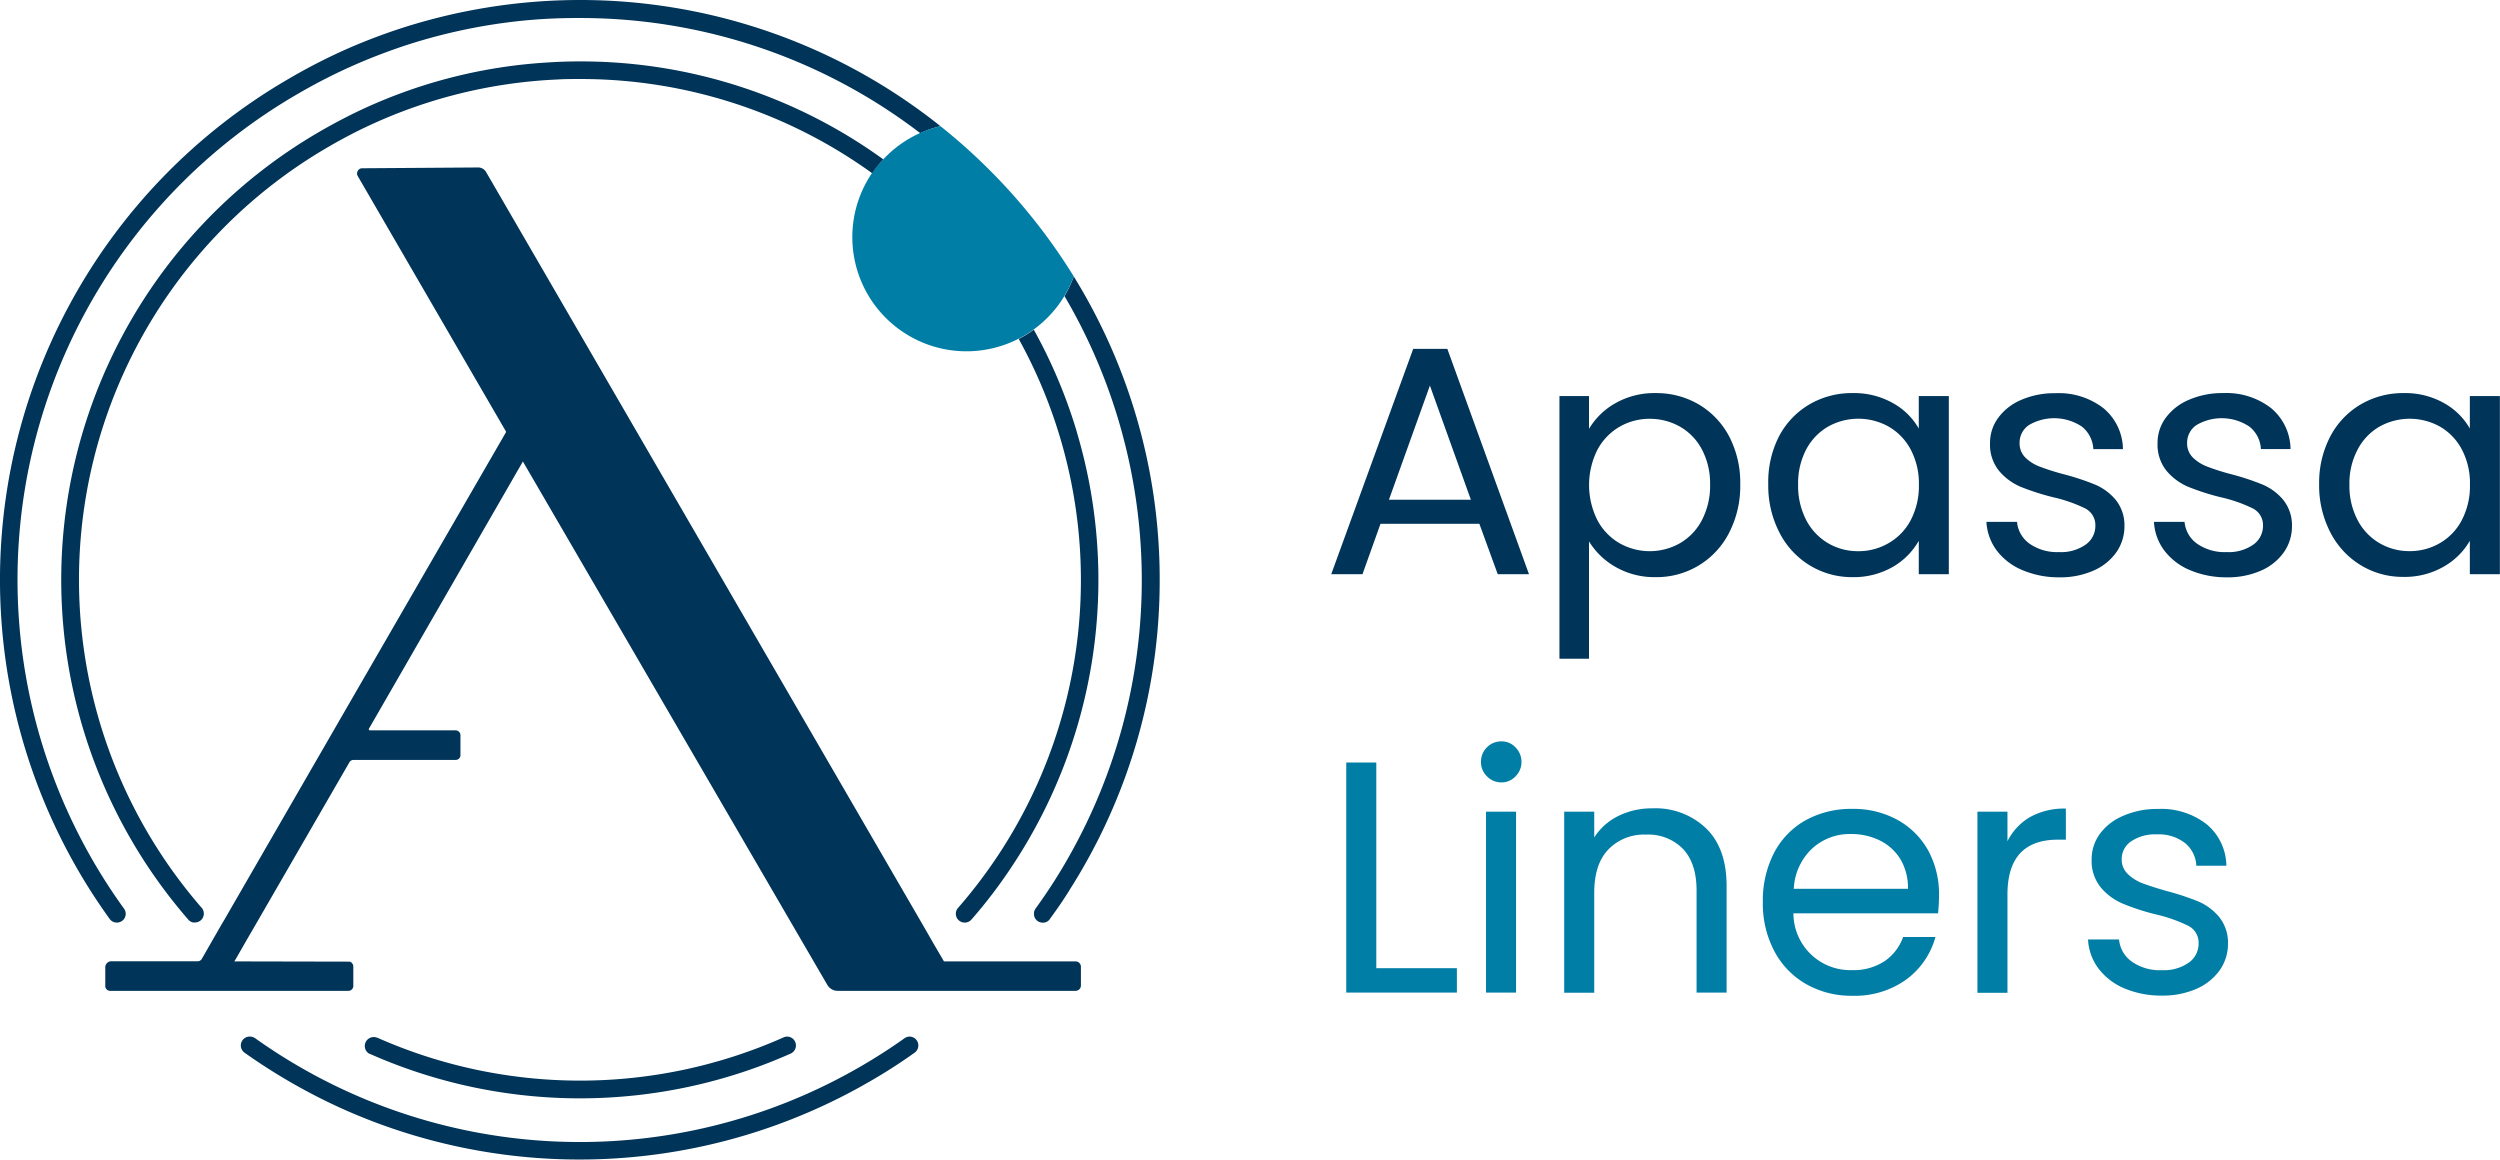
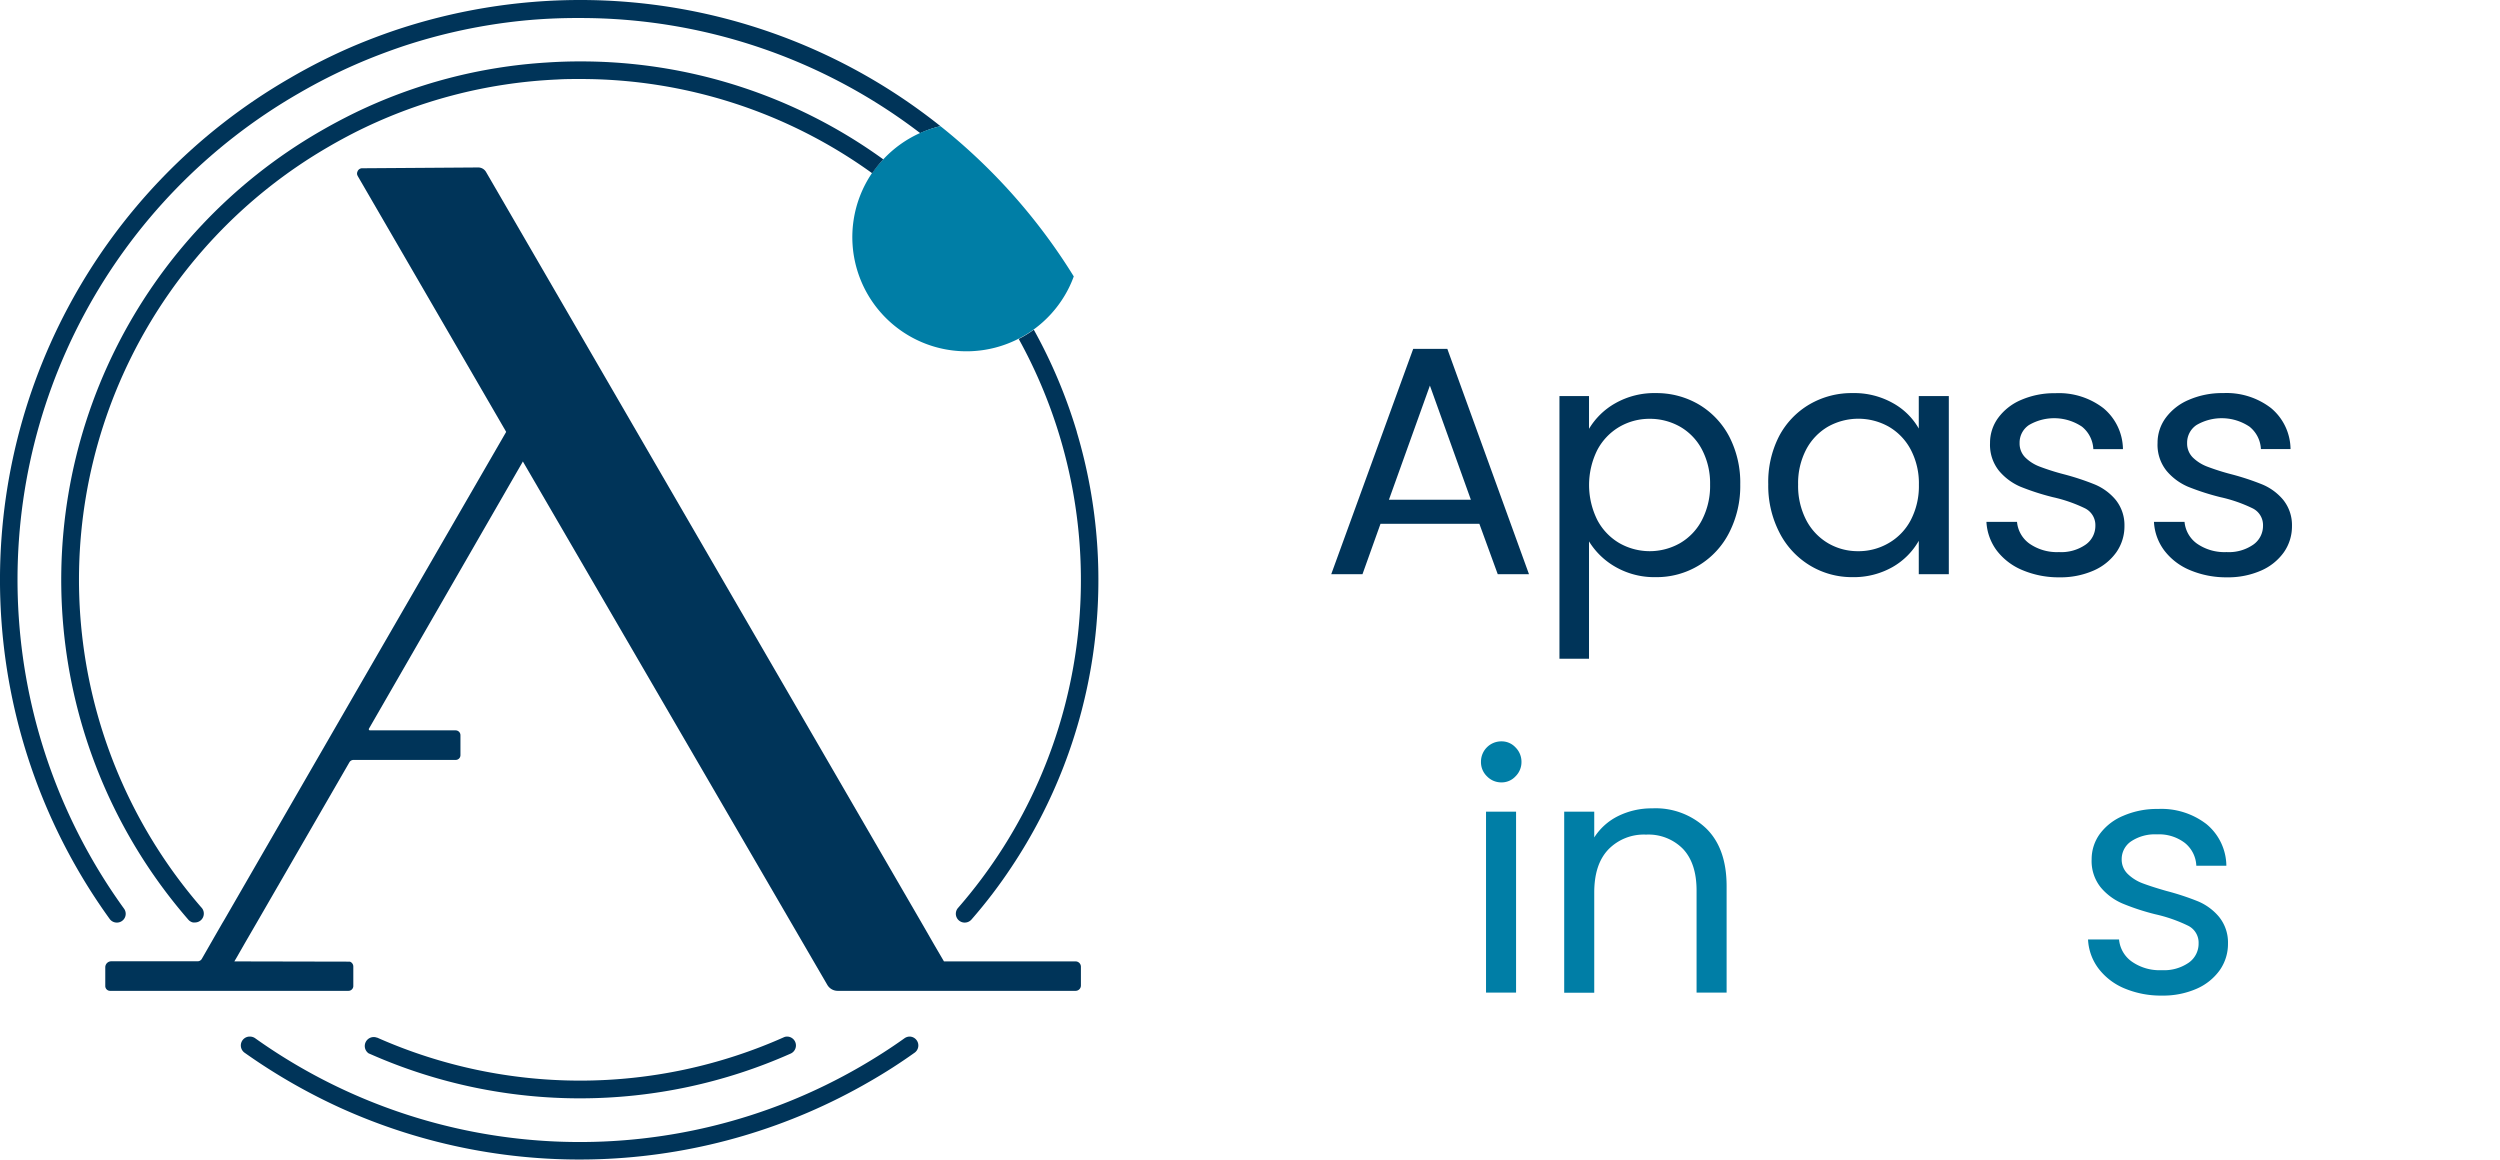
<svg xmlns="http://www.w3.org/2000/svg" viewBox="0 0 416.06 192.99">
  <defs>
    <style>.cls-1{fill:#003459;}.cls-2{fill:#007ea6;}</style>
  </defs>
  <title>Recurso 1</title>
  <g id="Capa_2" data-name="Capa 2">
    <g id="Capa_2-2" data-name="Capa 2">
      <path class="cls-1" d="M151.4,172.51a1.54,1.54,0,0,0-.84.26c-2.36,1.69-4.81,3.25-7.32,4.71a93.14,93.14,0,0,1-100.8-4.71,1.54,1.54,0,0,0-.84-.26h-.06a1.48,1.48,0,0,0-.86,2.67,97.65,97.65,0,0,0,15.82,9.13A96.36,96.36,0,0,0,144.72,180q3.89-2.23,7.54-4.84A1.48,1.48,0,0,0,151.4,172.51ZM96.5,0A96.91,96.91,0,0,0,65.33,5.18c-2.09.72-4.16,1.51-6.19,2.36A95.18,95.18,0,0,0,48.25,13a96.37,96.37,0,0,0-30,139.93,1.46,1.46,0,0,0,1.2.61h0a1.46,1.46,0,0,0,1.19-2.32A93.4,93.4,0,0,1,49.74,15.52a92.13,92.13,0,0,1,9.35-4.75c2.53-1.11,5.12-2.1,7.76-3A93,93,0,0,1,87.09,3.43,91.49,91.49,0,0,1,96.5,3a93,93,0,0,1,56.65,19.16A17.56,17.56,0,0,1,156.52,21,96.12,96.12,0,0,0,96.5,0Z" />
-       <path class="cls-1" d="M193,96.49A95.72,95.72,0,0,1,178.07,148c-1,1.65-2.13,3.28-3.29,4.86l-.11.17a1.41,1.41,0,0,1-.94.52.65.65,0,0,1-.2,0,1.45,1.45,0,0,1-1.44-1.23.93.93,0,0,1,0-.24v0a1.09,1.09,0,0,1,0-.26,1.68,1.68,0,0,1,.06-.24,1.44,1.44,0,0,1,.19-.37l0,0a89.53,89.53,0,0,0,5.8-9.08,93.35,93.35,0,0,0,1.33-88.68q-1.11-2.13-2.31-4.17A18.06,18.06,0,0,0,178.7,46l.88,1.46A95.84,95.84,0,0,1,193,96.49Z" />
      <path class="cls-2" d="M178.7,46a18.06,18.06,0,0,1-1.52,3.2,19,19,0,0,1-5.13,5.62,17.4,17.4,0,0,1-2.51,1.54,19,19,0,0,1-24.43-27.54A19.71,19.71,0,0,1,147,26.52a18.93,18.93,0,0,1,6.19-4.41A17.56,17.56,0,0,1,156.52,21,97.52,97.52,0,0,1,178.7,46Z" />
-       <path class="cls-1" d="M179.21,71.87a85.41,85.41,0,0,0-7.16-17,17.4,17.4,0,0,1-2.51,1.54,83,83,0,0,1-10.1,94.69,1.47,1.47,0,0,0,1.11,2.44,1.49,1.49,0,0,0,1.12-.5,82.64,82.64,0,0,0,6.69-8.78,86.14,86.14,0,0,0,10.85-72.35Z" />
+       <path class="cls-1" d="M179.21,71.87a85.41,85.41,0,0,0-7.16-17,17.4,17.4,0,0,1-2.51,1.54,83,83,0,0,1-10.1,94.69,1.47,1.47,0,0,0,1.11,2.44,1.49,1.49,0,0,0,1.12-.5,82.64,82.64,0,0,0,6.69-8.78,86.14,86.14,0,0,0,10.85-72.35" />
      <path class="cls-1" d="M131.59,175.34a86.28,86.28,0,0,1-69.83.14l-.42-.18,0,0a1.49,1.49,0,0,1,1.39-2.61l.05,0a83.29,83.29,0,0,0,67.64-.05,1.33,1.33,0,0,1,.58-.13h0A1.48,1.48,0,0,1,131.59,175.34Z" />
      <path class="cls-1" d="M39,160l.34-.57,1.5-2.62,1.85-3.19,15.45-26.74a.79.79,0,0,1,.69-.41h17a.79.79,0,0,0,.8-.79v-3.33a.81.81,0,0,0-.8-.8H61.57a.19.19,0,0,1-.17-.28L87,76.84l0-.07,50.68,87.13a2,2,0,0,0,1.75,1H179a.89.89,0,0,0,.89-.89v-3.15A.89.89,0,0,0,179,160h-21.9l-.05-.08-1.52-2.6-2.13-3.7-66-113.78-6.5-11.2a1.51,1.51,0,0,0-1.35-.77L60.79,28h-.54a.84.84,0,0,0-.77.59.76.76,0,0,0,0,.59l.08.16L84.22,71.84l0,.07L59.5,114.68,37.29,153.15l-.27.45-1.28,2.22-2.16,3.77a.8.8,0,0,1-.69.39H18.52a1,1,0,0,0-1,1v3.11a.8.8,0,0,0,.8.81H58a.81.81,0,0,0,.8-.78l0-3.27v0a.86.86,0,0,0-.58-.81Z" />
      <path class="cls-1" d="M147,26.52a19.71,19.71,0,0,0-1.85,2.31A82.88,82.88,0,0,0,96.5,13.15c-1.26,0-2.51,0-3.75.08a82.92,82.92,0,0,0-33.83,8.88c-1.38.71-2.75,1.45-4.09,2.23A83.25,83.25,0,0,0,33.49,151a1.46,1.46,0,0,1,.43,1.05,1.47,1.47,0,0,1-1.47,1.47,1.53,1.53,0,0,1-.3,0,.9.9,0,0,1-.28-.08,1.41,1.41,0,0,1-.54-.4,86.19,86.19,0,0,1,22-131.21c1.83-1.06,3.71-2.06,5.62-3a85.17,85.17,0,0,1,32.12-8.43c1.8-.12,3.6-.18,5.41-.18A85.86,85.86,0,0,1,147,26.52Z" />
      <path class="cls-1" d="M246.2,87.17H229.75l-3,8.39h-5.2l13.64-37.5h5.68l13.59,37.5h-5.2Zm-1.41-4-6.82-19-6.82,19Z" />
      <path class="cls-1" d="M268.81,67.12a13.11,13.11,0,0,1,6.74-1.7,13.92,13.92,0,0,1,7.17,1.89,13.47,13.47,0,0,1,5.06,5.33,16.68,16.68,0,0,1,1.84,8,17,17,0,0,1-1.84,8,13.51,13.51,0,0,1-12.23,7.41,13,13,0,0,1-6.69-1.7,12.27,12.27,0,0,1-4.41-4.25v19.53h-4.92V65.91h4.92v5.46A11.87,11.87,0,0,1,268.81,67.12Zm14.42,7.66A9.4,9.4,0,0,0,279.58,71a10.17,10.17,0,0,0-5.06-1.3,9.94,9.94,0,0,0-5,1.33,9.73,9.73,0,0,0-3.68,3.84,13.07,13.07,0,0,0,0,11.69,9.67,9.67,0,0,0,3.68,3.84,10.2,10.2,0,0,0,10.07,0,9.47,9.47,0,0,0,3.65-3.84,12.35,12.35,0,0,0,1.36-5.92A12.09,12.09,0,0,0,283.23,74.78Z" />
      <path class="cls-1" d="M296.06,72.64a13.33,13.33,0,0,1,5.06-5.33,13.89,13.89,0,0,1,7.17-1.89,13.12,13.12,0,0,1,6.76,1.68,11.13,11.13,0,0,1,4.28,4.22V65.91h5V95.56h-5V90A11.64,11.64,0,0,1,315,94.35a13.07,13.07,0,0,1-6.73,1.7,13.44,13.44,0,0,1-7.15-2,13.63,13.63,0,0,1-5-5.46,17,17,0,0,1-1.84-8A16.68,16.68,0,0,1,296.06,72.64ZM318,74.84A9.56,9.56,0,0,0,314.32,71a10.34,10.34,0,0,0-10.09,0,9.55,9.55,0,0,0-3.63,3.79,12.09,12.09,0,0,0-1.35,5.85,12.35,12.35,0,0,0,1.35,5.92,9.62,9.62,0,0,0,3.63,3.84,9.75,9.75,0,0,0,5,1.33,9.89,9.89,0,0,0,5.06-1.33A9.49,9.49,0,0,0,318,86.55a12.23,12.23,0,0,0,1.35-5.87A12.05,12.05,0,0,0,318,74.84Z" />
      <path class="cls-1" d="M336.6,94.89a10.35,10.35,0,0,1-4.28-3.25,8.72,8.72,0,0,1-1.73-4.79h5.09a5,5,0,0,0,2.08,3.63,8,8,0,0,0,4.9,1.4,7.12,7.12,0,0,0,4.44-1.24,3.81,3.81,0,0,0,1.62-3.14A3.12,3.12,0,0,0,347,84.6a24.32,24.32,0,0,0-5.36-1.86A40.5,40.5,0,0,1,336.25,81a9.6,9.6,0,0,1-3.57-2.65,6.91,6.91,0,0,1-1.49-4.63,7,7,0,0,1,1.35-4.17,9.17,9.17,0,0,1,3.84-3,13.84,13.84,0,0,1,5.68-1.11,12.13,12.13,0,0,1,8,2.49,9,9,0,0,1,3.25,6.82h-4.93A5.09,5.09,0,0,0,346.48,71a8.31,8.31,0,0,0-8.8-.27,3.51,3.51,0,0,0-1.57,3,3.28,3.28,0,0,0,.95,2.41,6.89,6.89,0,0,0,2.38,1.51,38.47,38.47,0,0,0,4,1.27,42.59,42.59,0,0,1,5.19,1.71,9.09,9.09,0,0,1,3.44,2.52,6.71,6.71,0,0,1,1.49,4.38,7.52,7.52,0,0,1-1.35,4.38,9.1,9.1,0,0,1-3.82,3.06,13.64,13.64,0,0,1-5.66,1.11A15.41,15.41,0,0,1,336.6,94.89Z" />
      <path class="cls-1" d="M364.48,94.89a10.32,10.32,0,0,1-4.27-3.25,8.65,8.65,0,0,1-1.74-4.79h5.09a5,5,0,0,0,2.08,3.63,8,8,0,0,0,4.9,1.4A7.12,7.12,0,0,0,375,90.64a3.81,3.81,0,0,0,1.62-3.14,3.1,3.1,0,0,0-1.73-2.9,24.12,24.12,0,0,0-5.36-1.86A40.5,40.5,0,0,1,364.13,81a9.6,9.6,0,0,1-3.57-2.65,6.91,6.91,0,0,1-1.49-4.63,7,7,0,0,1,1.35-4.17,9.17,9.17,0,0,1,3.84-3A13.85,13.85,0,0,1,370,65.42a12.12,12.12,0,0,1,7.95,2.49,9,9,0,0,1,3.25,6.82h-4.93A5.09,5.09,0,0,0,374.36,71a8.31,8.31,0,0,0-8.8-.27,3.53,3.53,0,0,0-1.57,3,3.28,3.28,0,0,0,.95,2.41,7,7,0,0,0,2.38,1.51,38.47,38.47,0,0,0,4,1.27,42.59,42.59,0,0,1,5.19,1.71,9.09,9.09,0,0,1,3.44,2.52,6.71,6.71,0,0,1,1.49,4.38,7.52,7.52,0,0,1-1.35,4.38,9.1,9.1,0,0,1-3.82,3.06,13.63,13.63,0,0,1-5.65,1.11A15.42,15.42,0,0,1,364.48,94.89Z" />
-       <path class="cls-1" d="M387.81,72.64a13.4,13.4,0,0,1,5.06-5.33A13.92,13.92,0,0,1,400,65.42a13.18,13.18,0,0,1,6.77,1.68,11.17,11.17,0,0,1,4.27,4.22V65.91h5V95.56h-5V90a11.64,11.64,0,0,1-4.36,4.31,13.07,13.07,0,0,1-6.73,1.7,13.44,13.44,0,0,1-7.15-2,13.7,13.7,0,0,1-5-5.46,17,17,0,0,1-1.84-8A16.68,16.68,0,0,1,387.81,72.64Zm21.92,2.2A9.5,9.5,0,0,0,406.07,71,10.34,10.34,0,0,0,396,71a9.46,9.46,0,0,0-3.62,3.79A12,12,0,0,0,391,80.63a12.24,12.24,0,0,0,1.36,5.92A9.53,9.53,0,0,0,396,90.39a9.76,9.76,0,0,0,5,1.33,9.88,9.88,0,0,0,5.05-1.33,9.43,9.43,0,0,0,3.66-3.84,12.23,12.23,0,0,0,1.35-5.87A12.05,12.05,0,0,0,409.73,74.84Z" />
-       <path class="cls-2" d="M229.05,161.13h13.41v4.06H224.05V126.9h5Z" />
      <path class="cls-2" d="M247.47,129.2a3.26,3.26,0,0,1-1-2.41,3.38,3.38,0,0,1,3.41-3.41,3.13,3.13,0,0,1,2.33,1,3.36,3.36,0,0,1,1,2.42,3.32,3.32,0,0,1-1,2.41,3.13,3.13,0,0,1-2.33,1A3.3,3.3,0,0,1,247.47,129.2Zm4.84,5.88v30.11h-5V135.08Z" />
      <path class="cls-2" d="M283.94,137.86q3.4,3.31,3.41,9.59v17.74h-5v-17q0-4.5-2.25-6.9a8.05,8.05,0,0,0-6.15-2.39,8.22,8.22,0,0,0-6.29,2.48c-1.56,1.65-2.34,4-2.34,7.19v16.65h-5V135.08h5v4.29a9.93,9.93,0,0,1,4-3.57,12.55,12.55,0,0,1,5.63-1.27A12.19,12.19,0,0,1,283.94,137.86Z" />
-       <path class="cls-2" d="M322.54,152H298.47a9.46,9.46,0,0,0,9.78,9.45,9.33,9.33,0,0,0,5.42-1.51,8.1,8.1,0,0,0,3.05-4h5.38a13,13,0,0,1-4.83,7.06,14.65,14.65,0,0,1-9,2.72,15.14,15.14,0,0,1-7.66-1.93,13.6,13.6,0,0,1-5.3-5.46,16.89,16.89,0,0,1-1.93-8.22,17.23,17.23,0,0,1,1.87-8.18,13.19,13.19,0,0,1,5.25-5.42,15.63,15.63,0,0,1,7.77-1.89,15.09,15.09,0,0,1,7.59,1.87,13,13,0,0,1,5.08,5.13A15.18,15.18,0,0,1,322.7,149,29.49,29.49,0,0,1,322.54,152Zm-6.26-9a8.32,8.32,0,0,0-3.44-3.13,10.78,10.78,0,0,0-4.81-1.07,9.26,9.26,0,0,0-6.45,2.42,9.79,9.79,0,0,0-3.05,6.7h19A9.28,9.28,0,0,0,316.28,143Z" />
-       <path class="cls-2" d="M337.81,136a11.66,11.66,0,0,1,6-1.43v5.17h-1.31q-8.41,0-8.41,9.12v16.37h-5V135.08h5V140A9.64,9.64,0,0,1,337.81,136Z" />
      <path class="cls-2" d="M353.6,164.51a10.5,10.5,0,0,1-4.34-3.3,8.71,8.71,0,0,1-1.76-4.86h5.16a5.06,5.06,0,0,0,2.12,3.68,8.05,8.05,0,0,0,5,1.43,7.21,7.21,0,0,0,4.51-1.27A3.86,3.86,0,0,0,365.9,157a3.14,3.14,0,0,0-1.75-2.94,24.77,24.77,0,0,0-5.44-1.9,38.18,38.18,0,0,1-5.47-1.79,9.69,9.69,0,0,1-3.63-2.69A7,7,0,0,1,348.1,143a7.14,7.14,0,0,1,1.38-4.24,9.23,9.23,0,0,1,3.9-3,14,14,0,0,1,5.77-1.13,12.28,12.28,0,0,1,8.07,2.53,9.11,9.11,0,0,1,3.3,6.92h-5a5.13,5.13,0,0,0-1.9-3.79,7.07,7.07,0,0,0-4.64-1.43A7.14,7.14,0,0,0,354.7,140a3.56,3.56,0,0,0-1.6,3,3.32,3.32,0,0,0,1,2.44,7.13,7.13,0,0,0,2.42,1.54c1,.38,2.32.81,4,1.29a43.46,43.46,0,0,1,5.27,1.73,9.18,9.18,0,0,1,3.49,2.56,6.77,6.77,0,0,1,1.51,4.45,7.61,7.61,0,0,1-1.37,4.45,9.27,9.27,0,0,1-3.87,3.1,13.87,13.87,0,0,1-5.74,1.13A15.7,15.7,0,0,1,353.6,164.51Z" />
    </g>
  </g>
</svg>